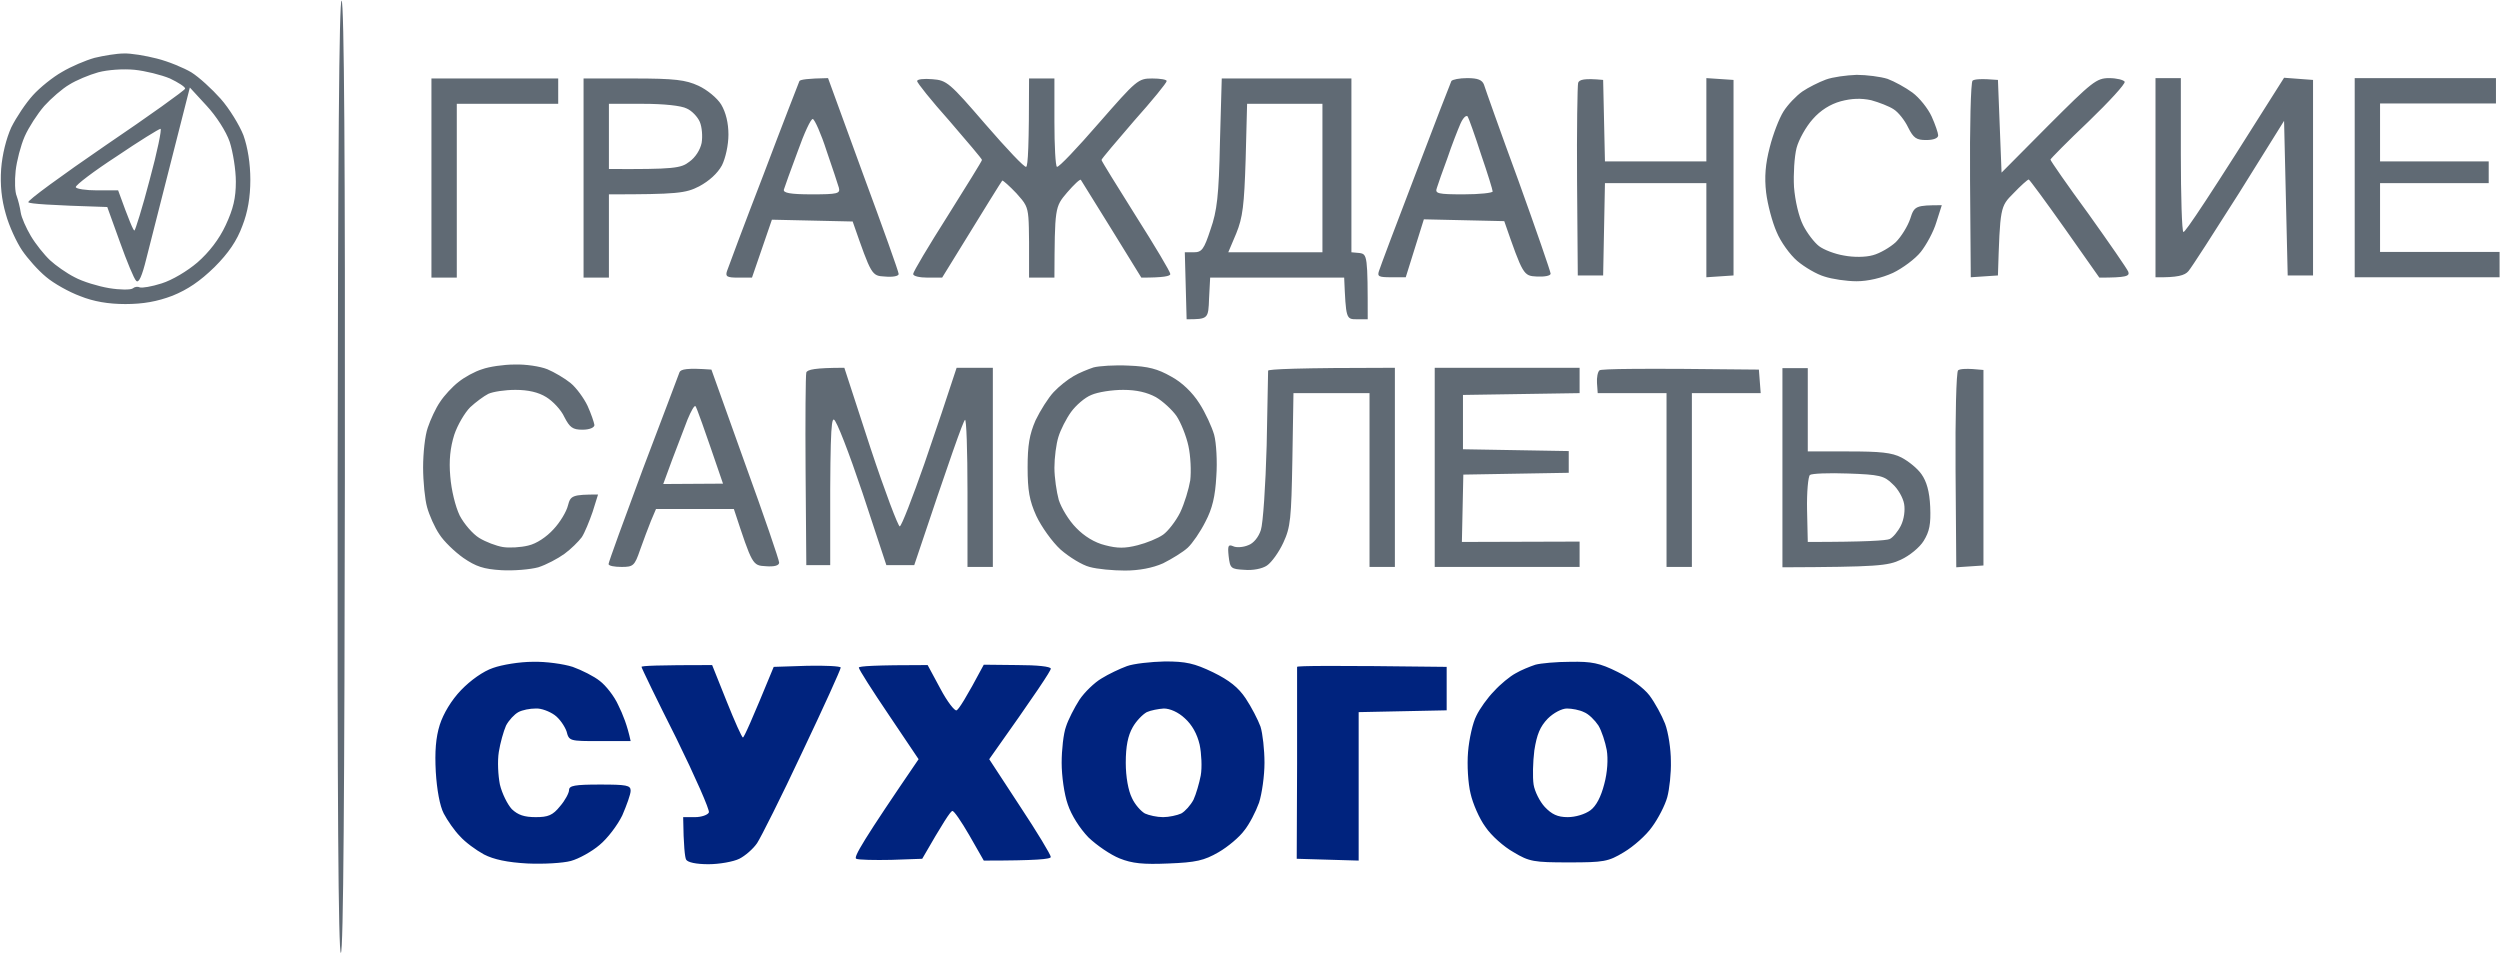
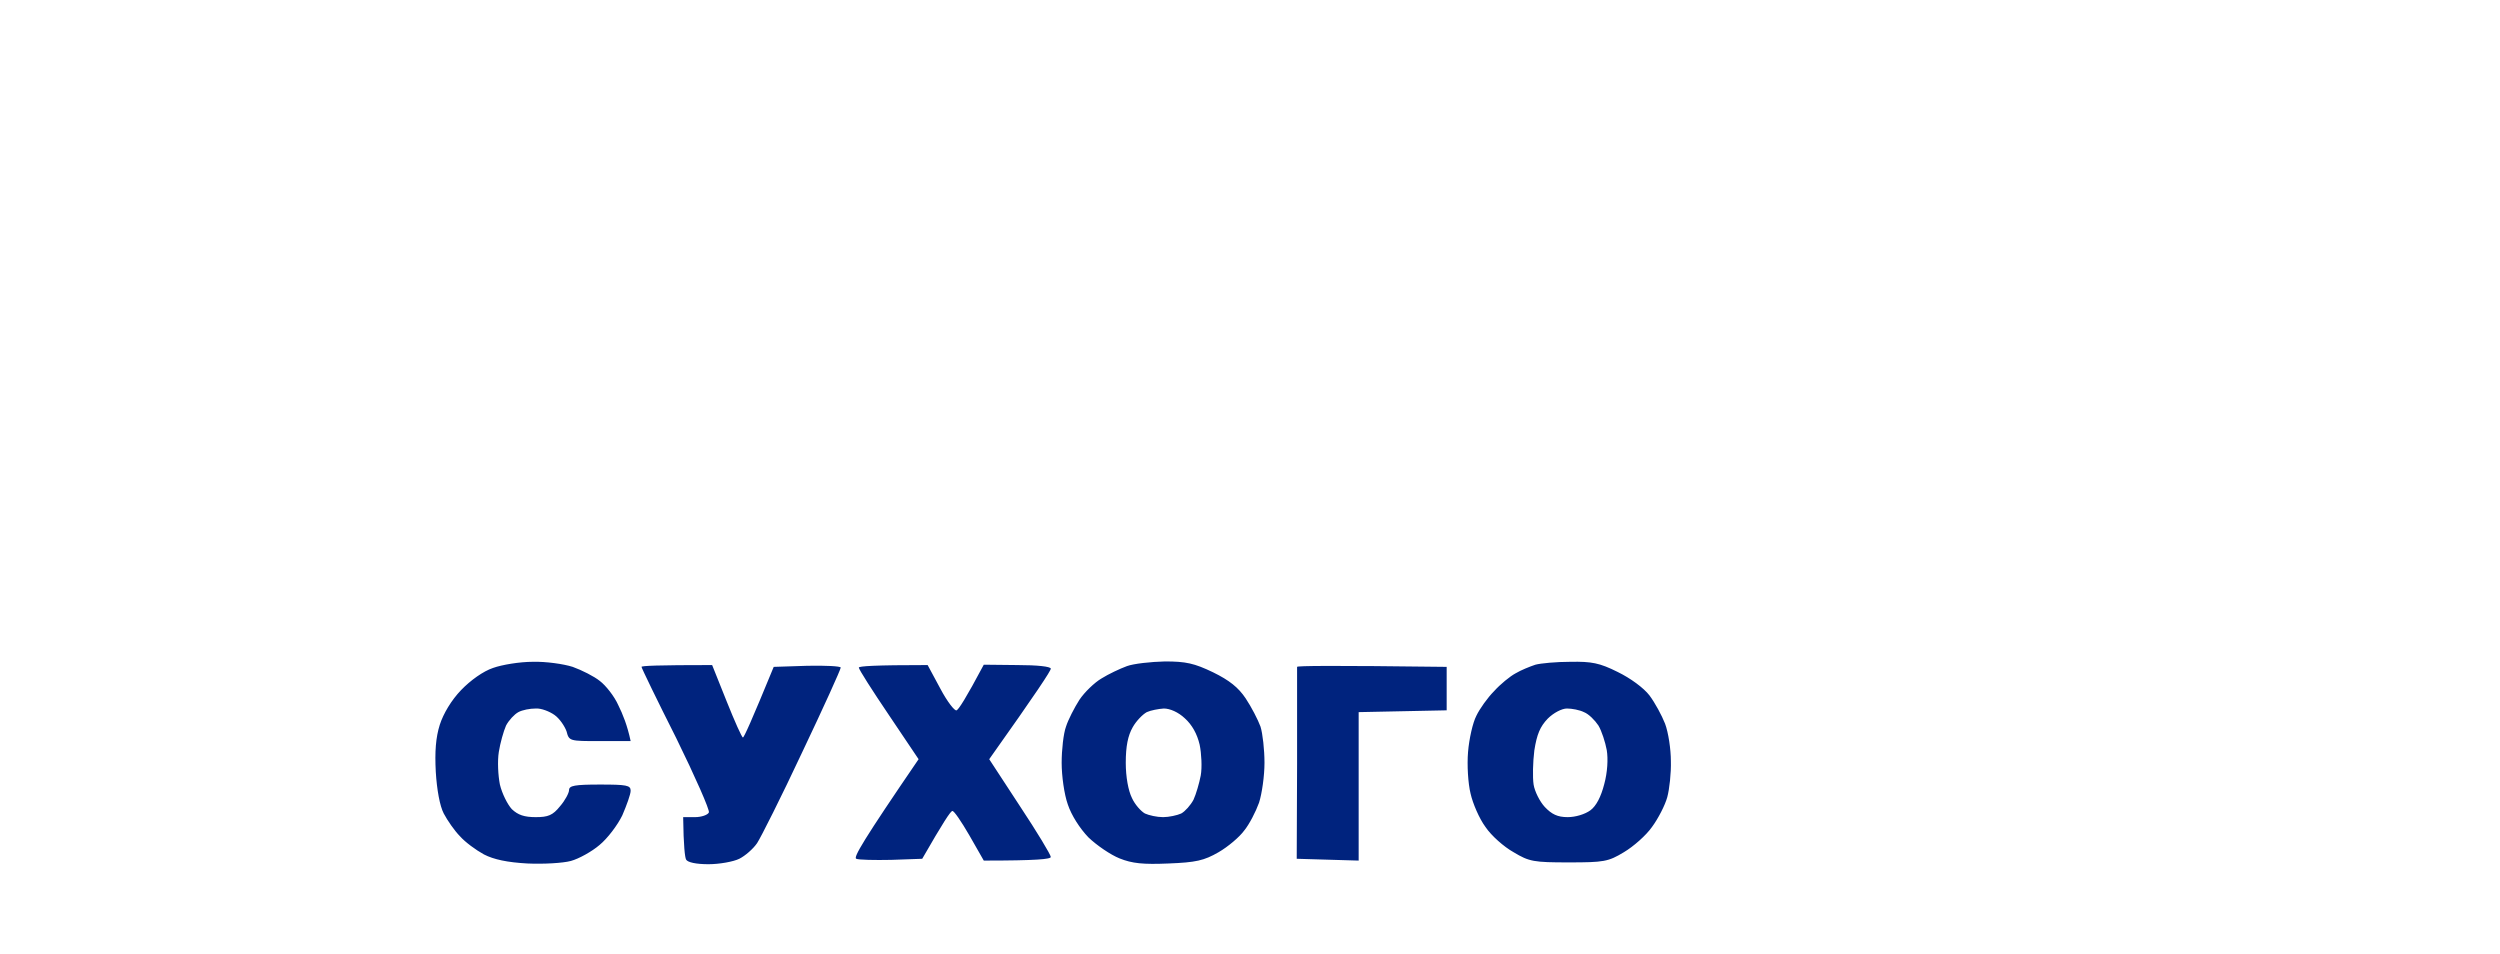
<svg xmlns="http://www.w3.org/2000/svg" width="1733" height="661" viewBox="0 0 1733 661" fill="none">
-   <path fill-rule="evenodd" clip-rule="evenodd" d="M234.044 330.249C233.793 550.627 234.546 661.318 236.304 660.565C238.061 659.812 238.815 547.113 239.066 330.751C239.317 113.887 238.564 1.439 236.806 0.435C235.049 -0.569 234.295 110.122 234.044 330.249ZM65.573 40.093C59.297 41.85 49.254 46.117 42.977 49.882C36.7 53.396 27.661 60.675 22.891 65.946C17.869 71.468 11.341 81.257 7.826 88.285C4.311 96.066 1.55 107.11 0.796 117.15C0.043 128.194 1.047 138.234 4.06 148.525C6.32 156.808 11.592 168.103 15.359 173.625C19.125 179.147 26.406 187.43 31.93 191.948C37.202 196.466 47.998 202.49 55.531 205.251C64.82 209.016 75.114 210.773 86.915 210.773C99.217 210.773 109.009 209.016 119.554 205C130.1 200.733 138.636 194.96 148.679 185.171C158.471 175.382 164.246 166.848 168.012 156.557C171.778 147.019 173.535 136.477 173.535 124.68C173.535 113.385 171.778 102.341 168.765 93.807C166.003 86.779 158.973 75.233 152.947 68.456C146.922 61.679 137.883 53.396 132.61 50.133C127.589 47.121 116.793 42.603 108.758 40.595C100.975 38.587 90.43 36.83 85.659 37.081C80.889 37.081 71.85 38.587 65.573 40.093ZM1249.39 63.436C1253.41 60.675 1260.94 56.91 1265.71 55.153C1270.48 53.396 1280.02 52.141 1287.05 51.89C1293.83 51.89 1303.62 53.145 1308.39 54.651C1313.16 56.408 1320.94 60.675 1325.71 64.189C1330.49 67.703 1336.51 75.233 1339.02 80.755C1341.53 86.277 1343.54 92.301 1343.54 93.807C1343.54 95.815 1340.28 97.07 1335.26 97.07C1328.48 97.07 1326.47 95.815 1322.7 88.285C1320.44 83.516 1315.92 77.743 1312.66 75.735C1309.65 73.727 1302.62 70.966 1297.09 69.46C1290.06 67.954 1283.53 68.205 1276 70.213C1268.72 72.221 1261.94 76.488 1256.67 82.512C1251.9 87.783 1246.88 96.819 1245.37 102.592C1243.86 108.616 1243.11 120.664 1243.61 129.7C1244.37 139.238 1246.88 150.031 1249.89 156.055C1252.65 161.577 1257.67 168.103 1260.94 170.613C1264.2 173.123 1271.99 176.135 1278.26 177.139C1284.79 178.394 1293.08 178.394 1298.35 176.888C1303.12 175.633 1310.4 171.366 1314.17 167.852C1317.93 164.087 1322.45 156.808 1324.21 151.537C1326.97 142.752 1327.97 142.25 1346.05 142.25L1342.29 154.047C1340.28 160.824 1335.26 169.86 1331.49 174.629C1327.72 179.398 1318.94 185.924 1312.16 189.187C1304.37 192.701 1294.83 194.96 1287.05 194.96C1280.02 194.96 1269.98 193.454 1264.7 191.697C1259.43 190.191 1250.89 185.171 1245.87 180.904C1240.85 176.637 1234.32 167.601 1231.56 160.824C1228.55 154.047 1225.29 141.748 1224.28 133.465C1223.03 122.672 1223.78 113.636 1226.79 102.09C1229.05 93.054 1233.32 82.01 1236.33 77.241C1239.35 72.472 1245.12 66.448 1249.39 63.436ZM299.073 123.425V192.45H316.648V71.97H386.948V54.4H299.073V123.425ZM404.524 192.45V123.425V54.4H438.921C468.045 54.4 475.327 55.404 484.114 59.42C490.14 62.181 497.17 67.954 499.932 72.472C503.196 77.994 504.953 85.273 504.953 93.305C504.953 100.584 502.945 109.62 500.434 114.64C497.421 120.162 491.646 125.433 484.616 129.198C475.327 133.967 469.552 134.72 422.099 134.72V192.45H404.524ZM554.164 56.157C553.662 57.412 542.363 86.277 529.308 120.915C516.001 155.302 504.702 185.673 503.949 187.932C502.694 191.697 503.949 192.45 511.732 192.45H521.273L535.082 152.29L591.072 153.545L591.441 154.603C604.129 190.949 604.216 191.2 613.417 191.697C618.69 192.199 622.958 191.446 622.958 189.94C622.958 188.434 611.911 157.561 598.353 120.915L573.999 54.149C559.688 54.4 554.917 55.153 554.164 56.157ZM658.109 83.767C645.555 69.711 635.512 57.161 635.763 56.157C635.763 54.902 640.533 54.4 646.308 54.902C656.351 55.655 658.109 57.161 683.216 86.277C697.778 103.094 710.332 116.397 711.336 115.644C712.592 115.142 713.345 101.086 713.345 54.4H730.92V84.52C730.92 101.086 731.673 115.142 732.678 115.644C733.933 116.146 746.738 102.592 761.551 85.524C787.914 55.404 788.918 54.4 798.71 54.4C804.234 54.4 808.753 55.153 808.753 56.157C808.753 57.412 798.71 69.711 786.156 83.767C773.854 98.074 763.56 110.122 763.56 110.875C763.56 111.628 774.356 128.947 787.412 149.78C800.468 170.362 811.264 188.434 811.264 189.94C811.264 191.446 806.745 192.45 791.178 192.45L770.59 159.067C763.166 147.193 756.501 136.402 752.661 130.184L752.658 130.179C750.655 126.936 749.421 124.938 749.249 124.68C748.746 123.927 744.478 127.943 739.708 133.465C731.173 143.503 731.171 143.756 730.92 192.428L730.92 192.45H713.345V167.852C713.184 152.282 713.127 146.669 710.873 142.151C709.603 139.604 707.635 137.405 704.557 133.967C699.787 128.947 695.268 124.931 694.765 125.182C694.263 125.684 684.723 140.995 653.087 192.45H643.044C637.521 192.45 633.001 191.446 633.001 189.94C633.001 188.434 643.797 170.362 656.853 149.78C669.909 128.947 680.705 111.628 680.705 110.875C680.705 110.122 670.411 98.074 658.109 83.767ZM845.661 98.827C844.908 135.724 843.652 146.266 839.133 159.067C834.614 172.872 833.107 174.88 827.584 174.88H821.307L822.562 221.315C837.618 221.315 837.627 221.064 838.128 206.782L838.129 206.757L838.882 192.45H931.78L931.785 192.575C933.035 221.065 933.046 221.315 940.567 221.315H948.099C948.099 177.139 947.848 176.135 942.325 175.382L936.801 174.88V54.4H846.916L845.661 98.827ZM981.241 120.664C994.297 86.277 1005.6 57.161 1006.1 56.157C1006.85 55.153 1011.62 54.149 1017.14 54.149C1024.43 54.149 1027.44 55.404 1028.69 58.667C1029.45 61.177 1039.99 91.046 1052.55 125.182C1064.85 159.318 1074.89 188.434 1074.89 189.689C1074.89 191.195 1070.62 191.948 1065.35 191.697C1056.06 191.195 1055.81 190.944 1042.75 153.294L987.016 152.039L974.462 192.199H964.419C955.883 192.199 954.627 191.697 955.883 187.932C956.636 185.422 967.934 155.302 981.241 120.664ZM1093.97 57.412C1093.47 59.169 1092.97 90.042 1093.22 125.935L1093.72 190.944H1111.3L1112.55 126.939H1182.85V192.199L1201.68 190.944V55.404L1182.85 54.149V111.879H1112.55L1111.3 55.404C1098.24 54.149 1094.73 55.153 1093.97 57.412ZM1365.64 124.931C1365.38 88.034 1366.14 56.91 1367.39 55.906C1368.65 54.902 1373.17 54.4 1384.97 55.404L1387.48 119.66L1419.87 87.03C1450.25 56.659 1453.26 54.149 1462.05 54.149C1467.32 54.149 1472.09 55.404 1472.84 56.659C1473.35 58.165 1462.05 70.464 1447.74 84.269C1433.17 98.074 1421.37 110.122 1421.37 110.624C1421.37 111.377 1433.17 128.445 1447.74 148.274C1462.05 168.354 1474.6 186.426 1475.36 188.434C1476.36 191.446 1474.1 192.45 1455.27 192.45L1431.42 158.565C1418.11 139.74 1406.81 124.429 1406.31 124.429C1405.56 124.429 1400.79 128.696 1395.76 133.967C1386.48 143.246 1386.47 143.505 1384.97 190.82L1384.97 190.944L1366.14 192.199L1365.64 124.931ZM1494.19 123.174V192.199C1509.5 192.45 1514.52 190.944 1517.03 187.932C1519.04 185.673 1534.86 161.075 1552.18 133.716L1583.32 83.767L1585.83 190.944H1603.4V55.404L1583.32 53.898C1530.59 137.732 1514.52 161.577 1513.52 160.824C1512.51 160.322 1511.76 135.975 1511.76 106.859V54.149H1494.19V123.174ZM1632.28 192.199V123.174V54.149H1730.2V71.719H1649.85V111.879H1725.17V126.939H1649.85V174.629H1732.71V192.199H1632.28ZM334.223 255.953C329.201 257.459 321.92 261.475 317.903 264.738C313.635 268.001 307.86 274.276 305.098 278.543C302.085 282.81 298.319 291.093 296.562 296.364C294.553 301.886 293.298 314.436 293.298 323.974C293.298 333.763 294.553 346.313 296.06 351.584C297.566 357.106 301.332 365.64 304.596 370.409C307.609 375.178 315.141 382.457 321.167 386.724C329.955 392.748 335.227 394.505 347.53 395.258C356.066 395.76 367.616 394.756 373.139 393.25C378.663 391.493 386.697 387.226 391.217 383.963C395.736 380.7 401.009 375.429 403.268 372.417C405.277 369.405 408.541 361.373 410.801 354.847L414.567 342.799C396.74 342.799 395.485 343.552 393.727 350.329C392.723 354.596 388.204 362.126 383.685 366.895C378.914 372.166 371.884 376.935 366.109 378.19C361.088 379.445 353.053 379.947 348.534 379.194C344.015 378.441 336.734 375.68 332.214 372.919C327.695 370.158 321.669 363.13 318.656 357.357C315.643 351.082 312.882 339.787 312.128 330.249C311.124 319.205 312.128 310.169 314.89 301.384C317.15 294.607 322.171 286.073 325.937 282.308C329.704 278.794 335.478 274.527 338.491 273.021C341.755 271.515 350.041 270.26 357.322 270.26C366.193 270.26 373.307 271.933 378.663 275.28C383.182 278.041 388.957 284.065 391.217 289.085C394.983 296.364 396.991 297.87 403.77 297.87C408.792 297.87 412.056 296.364 412.056 294.607C411.805 292.85 409.796 286.826 407.285 281.304C404.775 276.033 399.502 268.754 395.485 265.491C391.468 262.228 384.187 257.961 379.416 255.953C374.395 253.945 364.352 252.439 356.82 252.69C349.036 252.69 338.993 254.196 334.223 255.953ZM744.227 260.722C747.993 258.463 754.27 255.953 758.036 254.698C761.802 253.694 772.599 252.941 782.39 253.443C795.948 253.945 802.476 255.702 811.766 260.973C819.298 264.989 826.579 272.017 831.35 279.547C835.618 286.073 840.137 296.113 841.644 301.384C843.15 306.906 843.904 319.958 843.15 330.249C842.397 344.054 840.388 352.588 835.618 361.624C832.103 368.652 826.579 376.684 823.315 379.696C820.052 382.708 812.268 387.477 806.242 390.489C798.961 393.752 789.42 395.509 779.88 395.509C771.594 395.509 760.547 394.505 755.274 392.999C750.253 391.744 741.214 386.222 735.188 380.951C729.414 375.68 721.882 365.138 718.366 357.608C713.596 347.066 712.341 340.038 712.341 323.974C712.341 308.663 713.596 301.133 717.864 291.344C721.128 284.567 726.652 275.782 730.418 271.766C734.184 267.75 740.21 262.981 744.227 260.722ZM471.058 257.961C470.305 259.969 459.007 290.089 445.7 324.978C432.644 360.118 421.848 389.736 421.848 390.991C421.848 392.246 425.865 392.999 430.886 392.999C438.921 392.999 439.925 392.246 443.691 381.202C445.951 374.677 449.465 365.642 451.223 361.123L451.223 361.122L454.738 352.839H508.719L509.061 353.877C521.525 391.749 521.608 392 530.814 392.497C536.84 392.999 540.104 391.995 540.104 389.987C540.104 388.23 529.559 357.357 516.503 321.464L493.153 256.204C476.08 254.949 472.063 255.953 471.058 257.961ZM558.432 326.735C558.181 290.842 558.432 259.969 558.934 258.212C559.688 256.204 564.709 254.949 585.297 254.949L603.374 310.42C613.417 340.791 622.707 365.138 623.711 364.887C624.967 364.636 632.499 345.058 640.785 321.464C648.819 298.121 657.104 273.523 663.13 254.949H688.238V392.999H670.662V341.042C670.662 312.428 669.909 289.838 668.905 291.093C667.649 292.097 659.364 315.189 633.754 391.744H614.422L597.851 341.544C588.561 313.934 579.773 291.093 578.016 290.842C576.007 290.34 575.254 303.894 575.505 391.744H558.934L558.432 326.735ZM878.863 266.851L878.862 266.867L878.862 266.889C878.67 276.428 878.36 291.857 878.05 308.914C877.296 336.524 875.539 362.879 874.032 367.397C872.526 372.166 869.011 376.684 865.245 377.939C861.73 379.445 856.959 379.696 854.951 378.692C851.436 377.186 850.934 378.19 851.687 385.469C852.691 394.003 853.193 394.505 862.734 395.007C868.509 395.509 875.037 394.254 878.301 391.995C881.565 389.736 886.586 382.708 889.599 376.182C894.621 365.389 895.123 359.616 895.876 318.452L896.629 272.519H949.355V392.999H966.93V254.949C898.638 254.949 879.054 255.953 879.054 256.957C879.054 257.339 878.981 260.956 878.863 266.813L878.863 266.851ZM994.548 392.999V323.974V254.949H1094.98V272.519L1014.13 273.774V311.424L1087.45 312.679V327.739L1014.38 328.994L1013.38 375.68L1094.98 375.429V392.999H994.548ZM1108.79 256.706C1107.53 257.71 1106.78 261.726 1107.03 265.491L1107.53 272.519H1155.24V392.999H1172.81V272.519H1220.51L1219.26 256.204C1135.15 255.2 1110.04 255.702 1108.79 256.706ZM1235.58 393.25V324.225V255.2H1253.15V312.93H1281.27C1303.37 312.93 1311.4 313.683 1318.18 317.197C1322.95 319.707 1329.23 324.727 1331.99 328.743C1335.51 333.763 1337.52 340.54 1338.02 351.333C1338.52 363.381 1337.52 368.401 1333.5 374.927C1330.74 379.445 1323.71 385.218 1317.68 387.979C1308.64 392.246 1301.61 392.999 1235.58 393.25ZM1357.35 256.706C1356.09 257.71 1355.34 288.834 1355.59 325.731L1356.09 393.25L1374.93 391.995V256.455C1363.12 255.2 1358.61 255.702 1357.35 256.706ZM117.797 54.4C111.771 51.89 100.724 49.129 93.192 48.376C85.408 47.623 74.612 48.376 68.084 50.133C61.807 51.89 52.769 55.655 47.998 58.667C43.228 61.428 35.444 68.205 30.674 73.476C25.904 78.998 19.878 88.285 17.116 94.56C14.354 100.835 11.592 111.628 10.839 118.405C10.086 125.433 10.337 133.214 11.592 135.975C12.597 138.736 13.852 143.756 14.354 147.27C14.856 150.784 18.12 158.063 21.384 163.585C24.648 169.107 30.674 176.637 34.691 180.402C38.457 183.916 46.241 189.438 51.764 192.199C57.288 195.211 68.084 198.474 75.616 199.729C83.149 200.984 90.43 200.984 91.936 199.98C93.443 198.725 95.451 198.474 96.958 199.227C98.464 199.729 104.992 198.725 112.022 196.466C119.303 194.207 129.848 187.932 136.878 181.908C144.913 174.88 151.943 165.844 156.462 156.055C161.735 144.76 163.492 137.23 163.492 125.935C163.492 117.652 161.484 105.353 159.224 98.325C156.713 91.046 149.934 80.504 143.155 73.225L131.606 60.675C118.731 111.181 110.934 141.911 106.361 159.936C103.888 169.681 102.358 175.712 101.477 179.147C98.464 191.446 96.204 196.466 94.447 194.709C92.941 193.454 87.919 181.155 83.149 167.852L74.361 143.505C33.436 142.25 20.882 141.246 19.627 140.242C18.622 139.238 42.726 121.668 73.106 100.835C103.486 80.253 128.342 62.432 128.342 61.428C128.342 60.173 123.572 57.161 117.797 54.4ZM445.951 71.97H422.099V117.15C467.292 117.401 472.063 116.648 477.837 112.13C482.105 109.118 485.37 103.847 486.374 99.078C487.127 94.56 486.625 88.034 485.118 84.52C483.612 81.006 479.595 76.739 476.08 75.233C472.314 73.225 460.011 71.97 445.951 71.97ZM916.715 71.97H864.492L863.487 110.373C862.483 142.25 861.479 150.784 856.959 161.828L851.436 174.88H916.715V71.97ZM1026.69 107.11C1022.42 93.807 1018.15 82.01 1017.4 80.755C1016.39 79.5 1014.13 81.759 1012.37 85.775C1010.62 89.791 1006.35 100.584 1003.34 109.62C1000.07 118.405 996.808 127.692 996.054 130.202C994.548 134.218 996.557 134.72 1014.63 134.72C1025.68 134.72 1034.72 133.716 1034.72 132.712C1034.72 131.708 1031.2 120.162 1026.69 107.11ZM572.994 104.6C569.228 92.803 564.709 82.763 563.454 82.512C562.198 82.01 557.428 92.301 552.908 105.102C548.138 117.903 543.87 129.7 543.368 131.457C542.865 133.716 547.636 134.72 562.7 134.72C580.527 134.72 582.535 134.218 581.531 130.202C580.778 127.692 577.012 116.146 572.994 104.6ZM103.737 124.68C109.009 105.353 112.273 89.289 111.269 89.289C110.265 89.289 96.456 97.823 80.889 108.365C65.071 118.656 52.517 128.194 52.517 129.7C52.769 130.955 59.548 131.959 67.331 131.959H81.893C89.677 153.545 92.438 159.82 93.192 159.82C93.694 159.82 98.715 144.007 103.737 124.68ZM801.221 275.28C795.195 272.017 787.914 270.26 778.624 270.26C770.841 270.26 761.049 271.766 756.53 273.774C752.01 275.531 745.733 281.053 742.469 285.571C739.206 290.089 735.188 297.87 733.682 302.89C732.175 307.659 730.92 317.197 730.92 324.225C730.92 331.002 732.427 341.042 733.933 346.564C735.69 352.086 740.963 360.871 745.985 365.891C751.508 371.664 758.789 376.182 766.07 377.939C774.607 380.198 779.88 380.198 788.667 377.939C794.693 376.433 802.727 373.17 806.242 370.66C809.506 368.401 815.03 361.373 818.043 355.349C821.056 349.074 824.069 339.034 825.073 333.01C825.826 326.735 825.324 315.942 823.818 309.165C822.311 302.137 818.545 292.85 815.532 288.332C812.519 284.065 805.991 278.041 801.221 275.28ZM501.187 335.269C487.378 294.858 482.859 282.308 482.105 281.555C481.352 280.802 479.093 284.818 476.582 290.842C474.322 296.615 469.552 309.165 466.037 318.452L459.76 335.52L501.187 335.269ZM1311.91 335.52C1306.13 329.747 1302.87 328.994 1281.02 328.241C1267.72 327.739 1255.92 328.241 1254.66 329.245C1253.41 330.249 1252.4 341.293 1252.65 353.341L1253.15 375.68C1293.83 375.68 1307.64 374.676 1309.9 373.672C1312.16 372.668 1315.67 368.401 1317.68 364.385C1319.94 359.867 1320.69 353.592 1319.94 349.325C1319.19 345.058 1315.67 338.783 1311.91 335.52Z" fill="#606A74" />
  <path fill-rule="evenodd" clip-rule="evenodd" d="M821.307 497.917C816.787 493.65 811.013 491.14 806.745 491.14C802.978 491.391 797.706 492.395 794.944 493.65C792.182 495.156 787.663 499.674 785.152 504.192C781.888 509.965 780.382 517.244 780.382 528.79C780.382 538.579 782.139 548.117 784.65 553.137C786.659 557.655 790.927 562.424 793.689 563.93C796.45 565.185 801.974 566.44 806.242 566.44C810.26 566.44 816.034 565.185 818.796 563.93C821.558 562.424 825.324 558.157 827.333 554.392C829.09 550.627 831.35 542.846 832.354 537.575C833.358 532.053 832.856 522.264 831.601 516.24C829.843 508.71 826.328 502.435 821.307 497.917ZM1097.99 493.65C1094.98 492.144 1089.71 491.14 1086.19 491.14C1082.68 491.14 1076.9 494.152 1072.88 498.168C1067.61 503.69 1065.35 508.961 1063.59 520.256C1062.59 528.288 1062.34 538.83 1063.09 543.85C1063.84 548.619 1067.36 555.647 1070.87 559.412C1075.64 564.432 1079.66 566.44 1086.69 566.44C1092.22 566.44 1098.74 564.432 1102.51 561.671C1106.53 558.659 1109.79 552.384 1112.05 543.599C1114.31 535.316 1114.81 526.029 1113.81 520.005C1112.8 514.483 1110.29 506.702 1108.03 502.937C1105.52 499.172 1101.25 494.905 1097.99 493.65ZM781.135 461.773C776.365 463.53 768.33 467.295 763.56 470.307C758.79 473.068 751.76 479.845 748.245 485.116C744.729 490.638 740.461 498.921 738.955 503.69C737.197 508.459 735.942 519.754 735.942 528.79C735.942 537.826 737.699 550.627 740.21 557.655C742.721 565.185 748.496 574.221 754.521 580.496C760.296 586.018 769.837 592.544 776.114 595.054C784.901 598.568 792.434 599.321 810.009 598.568C829.09 597.815 834.614 596.56 844.657 590.787C851.185 587.022 859.219 580.245 862.483 575.727C865.998 571.46 870.518 562.675 872.777 556.4C874.786 550.125 876.543 537.826 876.543 528.79C876.543 519.754 875.288 508.459 873.782 503.69C872.024 498.921 867.505 490.136 863.488 484.112C858.466 476.582 852.189 471.562 840.891 466.04C827.835 459.765 822.06 458.51 807.498 458.51C797.706 458.761 785.906 460.016 781.135 461.773ZM341.755 463.028C334.976 465.287 326.189 471.562 319.661 478.339C312.882 485.367 307.358 494.654 304.847 502.435C302.086 511.22 301.332 521.009 302.086 535.065C302.839 547.364 304.847 558.659 307.609 563.93C310.12 568.699 315.141 575.978 318.908 579.743C322.423 583.759 329.955 589.281 335.478 592.293C342.257 595.807 351.798 597.815 365.607 598.568C376.655 599.07 390.213 598.317 395.736 596.811C401.26 595.305 410.299 590.285 415.571 585.767C421.095 581.249 428.125 571.962 431.389 565.185C434.402 558.157 437.164 550.627 437.164 548.117C437.164 544.352 434.402 543.85 415.822 543.85C398.498 543.85 394.481 544.603 394.481 547.615C394.481 549.623 391.719 554.894 388.204 558.91C383.183 565.185 379.919 566.44 371.382 566.44C363.348 566.44 359.079 564.934 354.811 560.918C351.798 557.655 348.032 550.125 346.526 543.85C345.27 537.575 344.768 527.535 345.773 521.26C346.777 514.985 349.036 506.953 350.794 502.937C352.803 499.172 356.569 495.156 359.331 493.65C362.092 492.144 367.365 491.14 371.382 491.14C375.148 490.889 380.923 493.148 384.438 495.658C387.953 498.168 391.468 503.439 392.723 506.953C394.481 513.73 394.732 513.73 415.822 513.73H437.164C434.904 502.937 431.64 494.905 428.627 488.881C425.865 482.606 419.839 475.076 415.822 472.064C411.805 468.801 403.269 464.534 396.992 462.275C390.715 460.267 378.412 458.51 369.374 458.761C360.335 458.761 348.032 460.769 341.755 463.028ZM1050.54 466.793C1054.3 464.534 1060.58 462.024 1064.35 460.769C1068.11 459.765 1078.91 458.761 1088.7 458.761C1103.26 458.51 1108.79 459.514 1121.34 465.789C1130.13 470.056 1139.42 476.833 1143.44 482.104C1147.2 487.124 1151.97 495.909 1154.23 501.682C1156.49 507.706 1158.25 519.252 1158.25 527.535C1158.5 535.818 1157.24 547.113 1155.74 552.635C1154.23 558.157 1149.46 567.444 1145.19 573.217C1141.18 578.99 1132.39 586.771 1125.61 590.787C1114.81 597.313 1111.8 597.815 1087.45 597.815C1063.34 597.815 1060.08 597.313 1049.28 590.787C1042.5 587.022 1033.72 579.241 1029.7 573.217C1025.43 567.444 1020.91 556.902 1019.4 550.125C1017.65 543.097 1016.89 530.296 1017.65 521.26C1018.4 512.224 1020.91 500.929 1023.42 496.16C1025.68 491.391 1031.21 483.61 1035.72 479.092C1039.99 474.323 1046.77 468.801 1050.54 466.793ZM444.696 462.275C444.696 463.028 455.492 485.367 468.799 511.722C481.855 538.328 492.149 561.671 491.396 563.177C490.642 564.934 486.123 566.44 481.855 566.44H473.569C473.82 586.771 474.825 594.301 475.578 595.807C476.582 597.815 482.608 599.07 491.145 599.07C498.677 599.07 508.469 597.313 512.486 595.305C516.503 593.297 522.027 588.528 524.788 584.512C527.299 580.747 541.61 552.384 556.173 521.26C570.986 490.136 582.787 464.032 582.787 462.777C582.787 461.773 572.241 461.271 559.688 461.522L536.338 462.275C520.771 500.176 515.75 511.22 514.997 511.22C514.243 511.22 509.222 499.925 503.698 486.12L493.655 461.02C455.743 461.02 444.696 461.522 444.696 462.275ZM616.179 495.658C604.63 478.59 595.34 464.032 595.34 462.777C595.34 461.773 606.137 461.02 643.044 461.02L651.832 477.335C656.602 486.371 661.875 493.148 663.13 492.395C664.637 491.642 669.407 484.363 681.961 460.769L705.311 461.02C718.869 461.02 728.41 462.024 728.41 463.53C728.41 465.036 718.869 479.594 685.727 526.28L707.068 558.91C718.869 576.731 728.41 592.544 728.41 594.05C728.41 595.556 718.869 596.56 681.961 596.56L671.918 578.99C666.394 569.452 661.122 561.671 660.117 562.173C658.862 562.424 653.841 569.954 639.278 595.305L617.937 596.058C606.136 596.309 595.089 596.058 593.583 595.305C591.323 594.552 598.353 582.504 636.768 526.28L616.179 495.658ZM899.14 462.275V529.292L898.889 595.305L941.823 596.56V493.65L1002.83 492.395V462.275C922.49 461.271 899.14 461.522 899.14 462.275Z" fill="#00237E" />
</svg>